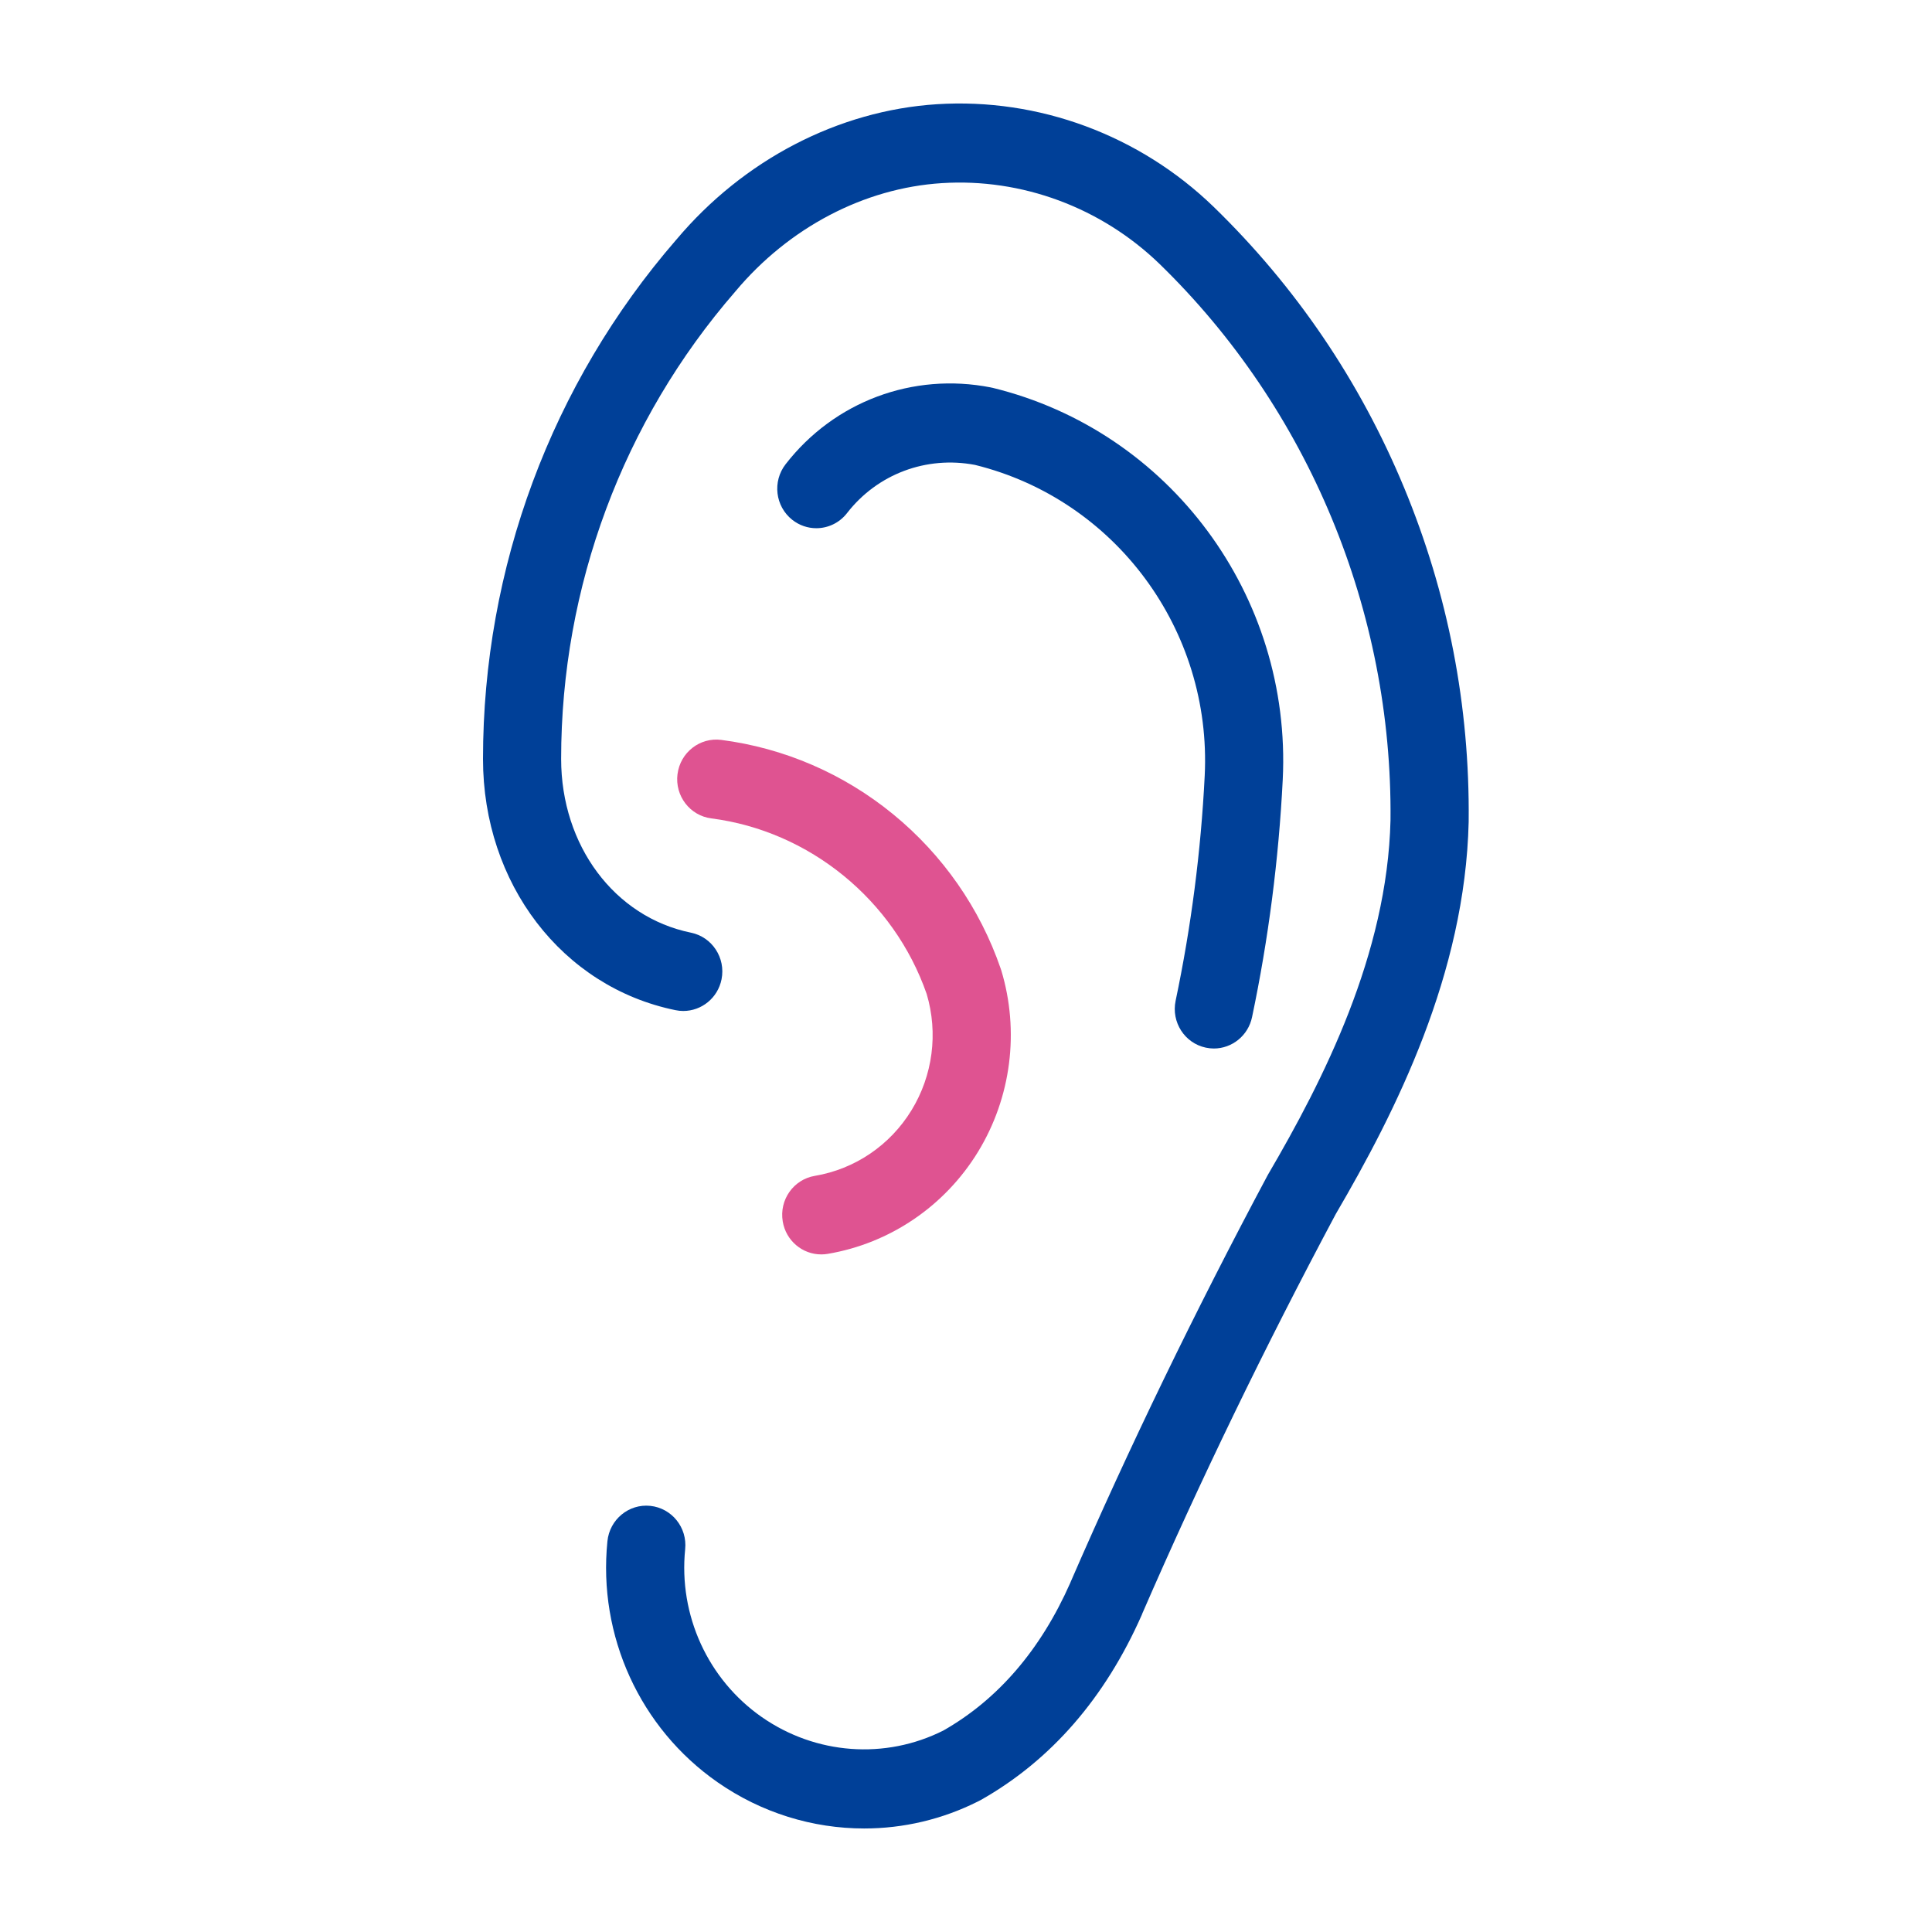
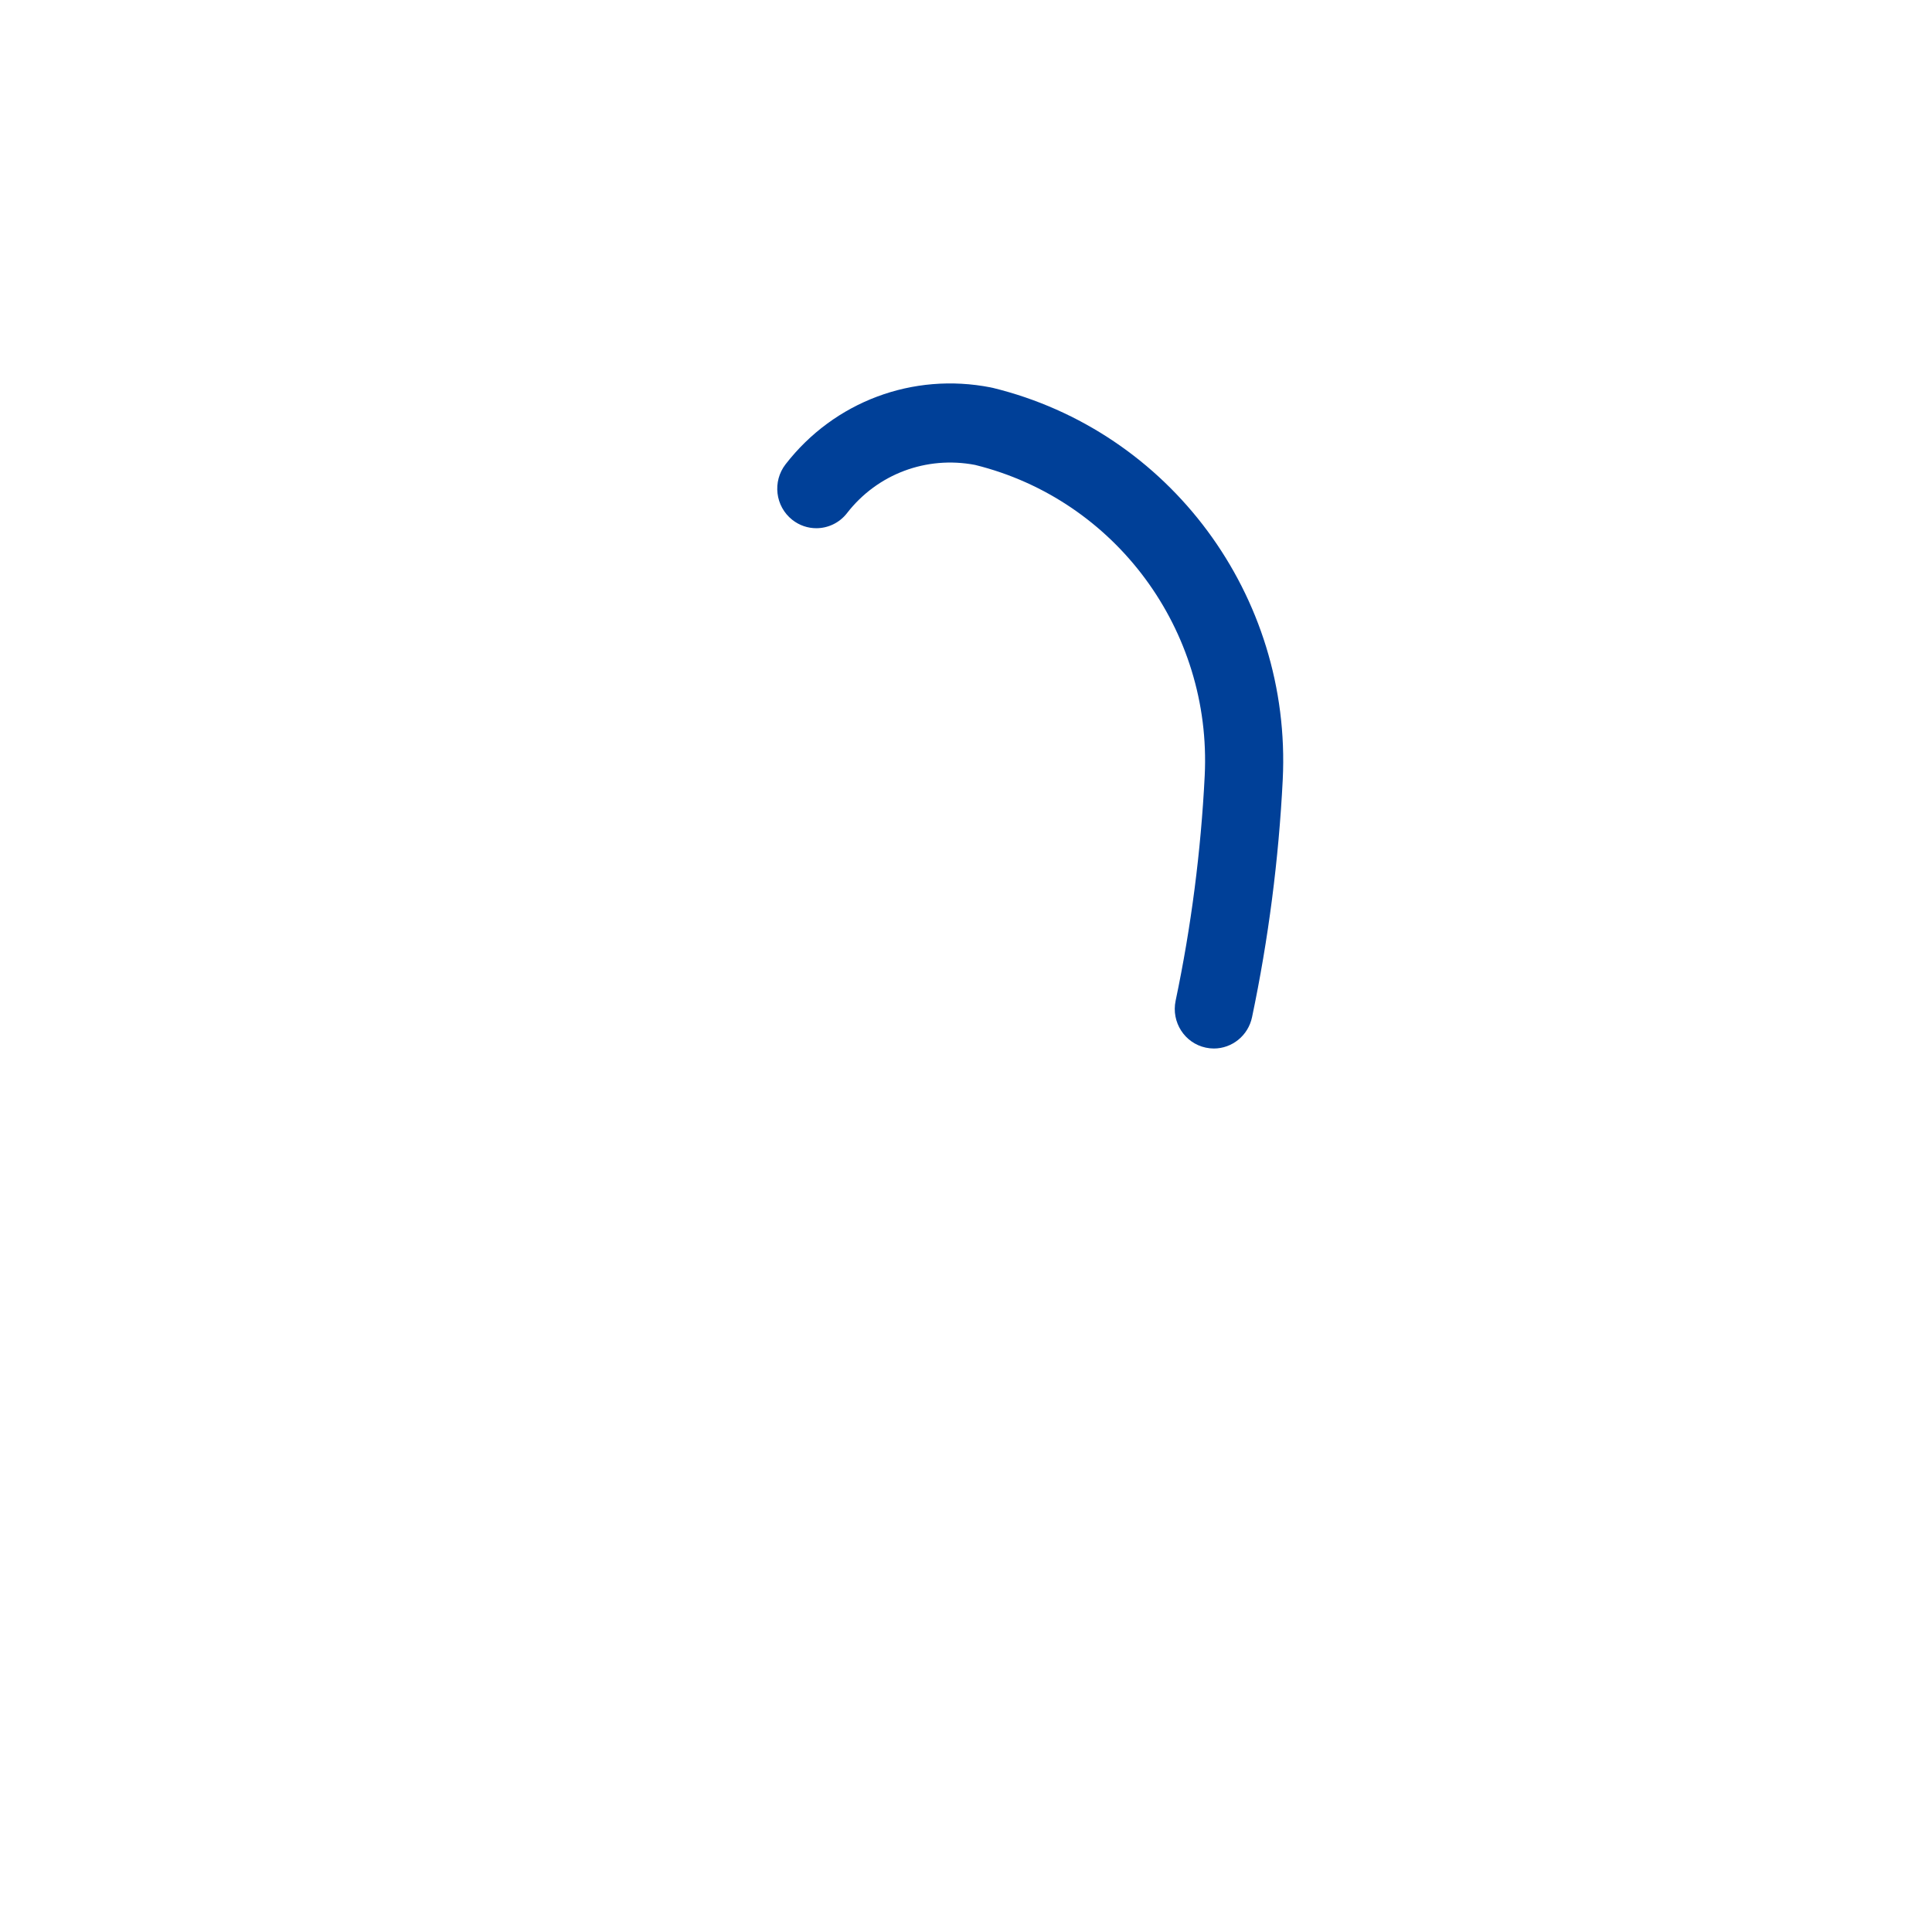
<svg xmlns="http://www.w3.org/2000/svg" width="72" height="72" viewBox="0 0 72 72" fill="none">
  <path d="M44.934 39.042C45.036 39.064 45.138 39.075 45.237 39.075C45.91 39.075 46.515 38.599 46.66 37.907C47.271 35 47.655 32.022 47.804 29.055C48.143 22.203 43.592 16.061 36.984 14.451C36.973 14.449 36.962 14.447 36.953 14.446C36.942 14.443 36.932 14.441 36.922 14.438C34.018 13.868 31.088 14.965 29.277 17.301C28.78 17.942 28.89 18.868 29.524 19.371C29.791 19.582 30.107 19.685 30.421 19.685C30.853 19.685 31.281 19.491 31.567 19.121C32.696 17.666 34.521 16.98 36.337 17.326C41.567 18.617 45.165 23.481 44.896 28.907C44.756 31.718 44.391 34.541 43.812 37.295C43.645 38.091 44.147 38.874 44.934 39.042Z" fill="#004098" />
-   <path d="M52.322 18.162C50.678 14.2 48.29 10.681 45.227 7.706C42.465 5.034 38.706 3.642 34.913 3.884C31.243 4.119 27.709 5.955 25.212 8.923C25.209 8.926 25.206 8.93 25.203 8.933C25.201 8.936 25.198 8.938 25.195 8.942C20.554 14.296 18 21.163 18 28.282C18 32.932 20.95 36.783 25.174 37.646C25.271 37.667 25.368 37.676 25.464 37.676C26.143 37.676 26.751 37.194 26.89 36.495C27.049 35.697 26.539 34.919 25.75 34.758C22.902 34.176 20.912 31.512 20.912 28.282C20.912 21.869 23.215 15.685 27.399 10.869C27.401 10.866 27.404 10.862 27.407 10.858C27.409 10.855 27.412 10.852 27.415 10.85C29.405 8.477 32.205 7.009 35.096 6.825C38.078 6.634 41.036 7.731 43.21 9.833C48.761 15.225 51.898 22.783 51.82 30.569C51.701 35.56 49.32 40.246 47.257 43.77C47.252 43.778 47.249 43.788 47.243 43.796C47.239 43.804 47.234 43.812 47.229 43.821C44.537 48.864 42.07 53.956 39.9 58.953C39.894 58.965 39.89 58.977 39.886 58.989C38.783 61.484 37.191 63.334 35.156 64.492C32.99 65.582 30.401 65.391 28.391 63.991C26.381 62.589 25.286 60.193 25.534 57.735C25.617 56.925 25.035 56.203 24.234 56.119C23.435 56.036 22.72 56.625 22.637 57.435C22.279 60.963 23.852 64.406 26.74 66.418C28.38 67.561 30.29 68.142 32.205 68.142C33.66 68.142 35.118 67.806 36.462 67.127C36.467 67.126 36.469 67.123 36.473 67.122C36.481 67.118 36.489 67.113 36.498 67.109C36.503 67.107 36.507 67.104 36.511 67.101C36.525 67.094 36.538 67.087 36.551 67.081C39.162 65.605 41.181 63.284 42.551 60.182C42.558 60.167 42.563 60.151 42.568 60.136C44.704 55.219 47.13 50.21 49.78 45.244C52.021 41.412 54.602 36.292 54.733 30.627C54.733 30.625 54.733 30.622 54.733 30.618C54.733 30.615 54.733 30.611 54.733 30.608C54.778 26.311 53.966 22.124 52.322 18.161V18.162Z" fill="#004098" />
-   <path d="M25.248 28.852C25.147 29.659 25.711 30.397 26.509 30.499C30.169 30.97 33.314 33.537 34.535 37.044C34.968 38.503 34.763 40.079 33.97 41.374C33.174 42.678 31.86 43.57 30.366 43.821C29.572 43.955 29.036 44.714 29.17 45.518C29.289 46.239 29.905 46.748 30.605 46.748C30.684 46.748 30.765 46.742 30.846 46.728C33.167 46.336 35.21 44.949 36.448 42.925C37.685 40.9 38.001 38.433 37.313 36.156C37.31 36.146 37.306 36.138 37.303 36.13C37.301 36.12 37.298 36.111 37.295 36.103C36.519 33.846 35.13 31.854 33.282 30.342C31.436 28.832 29.221 27.876 26.878 27.574C26.08 27.472 25.351 28.043 25.249 28.85L25.248 28.852Z" fill="#DF5391" />
</svg>